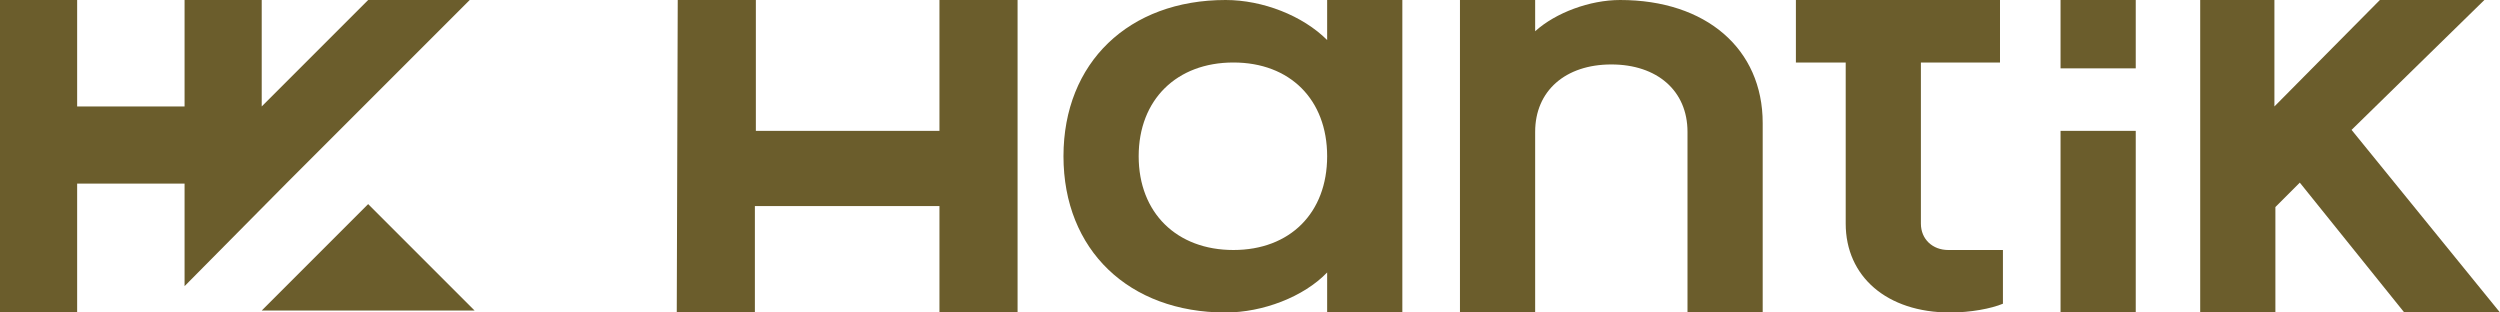
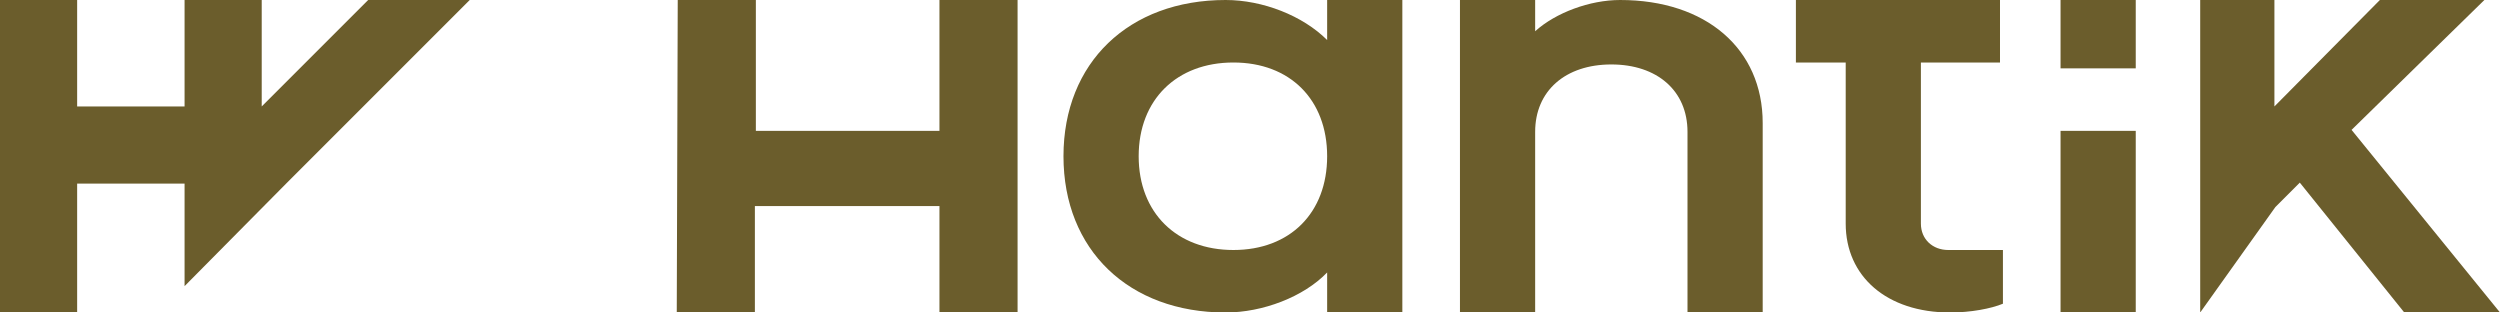
<svg xmlns="http://www.w3.org/2000/svg" width="100%" height="100%" viewBox="0 0 256 32" version="1.1" xml:space="preserve" style="fill-rule:evenodd;clip-rule:evenodd;stroke-linejoin:round;stroke-miterlimit:2;">
  <g>
    <g>
      <g>
        <path d="M108.9,16C108.9,6.4 115.6,0 125.5,0C129.3,0 133.4,1.6 135.9,4.1L135.9,0L143.6,0L143.6,32L135.9,32L135.9,27.9C133.5,30.4 129.3,32 125.5,32C115.6,32 108.9,25.6 108.9,16ZM135.9,16C135.9,10.2 132.1,6.4 126.3,6.4C120.5,6.4 116.6,10.2 116.6,16C116.6,21.8 120.5,25.6 126.3,25.6C132.1,25.6 135.9,21.8 135.9,16Z" style="fill:rgb(107,93,44);fill-rule:nonzero;" />
        <path d="M149.5,0L157.2,0L157.2,3.2C159.3,1.3 162.8,0 165.9,0C174.7,0 180.5,5 180.5,12.6L180.5,32L172.8,32L172.8,13.5C172.8,9.3 169.7,6.6 165,6.6C160.3,6.6 157.2,9.3 157.2,13.5L157.2,32L149.5,32L149.5,0Z" style="fill:rgb(107,93,44);fill-rule:nonzero;" />
        <path d="M189,22.9L189,6.4L183.9,6.4L183.9,0L204.8,0L204.8,6.4L196.7,6.4L196.7,22.9C196.7,24.5 197.9,25.6 199.5,25.6L205.1,25.6L205.1,31.1C203.9,31.6 201.8,32 199.7,32C193.2,32 189,28.3 189,22.9Z" style="fill:rgb(107,93,44);fill-rule:nonzero;" />
        <path d="M211,0L218.7,0L218.7,7L211,7L211,0ZM211,13.4L218.7,13.4L218.7,32L211,32L211,13.4Z" style="fill:rgb(107,93,44);fill-rule:nonzero;" />
-         <path d="M225.2,0L232.9,0L232.9,10.9L243.7,0L254.4,0L240.8,13.3L256,32L246.2,32L235.5,18.7L233,21.2L233,32L225.3,32L225.3,0L225.2,0Z" style="fill:rgb(107,93,44);fill-rule:nonzero;" />
+         <path d="M225.2,0L232.9,0L232.9,10.9L243.7,0L254.4,0L240.8,13.3L256,32L246.2,32L235.5,18.7L233,21.2L225.3,32L225.3,0L225.2,0Z" style="fill:rgb(107,93,44);fill-rule:nonzero;" />
        <path d="M69.4,0L77.4,0L77.4,13.4L96.2,13.4L96.2,0L104.2,0L104.2,32L96.2,32L96.2,21.1L77.3,21.1L77.3,32L69.3,32L69.4,0Z" style="fill:rgb(107,93,44);fill-rule:nonzero;" />
      </g>
    </g>
    <g>
      <path d="M48.1,0L29.3,18.8L18.9,29.3L18.9,18.8L7.9,18.8L7.9,32L0,32L0,0L7.9,0L7.9,10.9L18.9,10.9L18.9,0L26.8,0L26.8,10.9L37.7,0L48.1,0Z" style="fill:rgb(107,93,44);fill-rule:nonzero;" />
-       <path d="M48.6,31.8L26.8,31.8L37.7,20.9L48.6,31.8Z" style="fill:rgb(107,93,44);fill-rule:nonzero;" />
    </g>
  </g>
</svg>